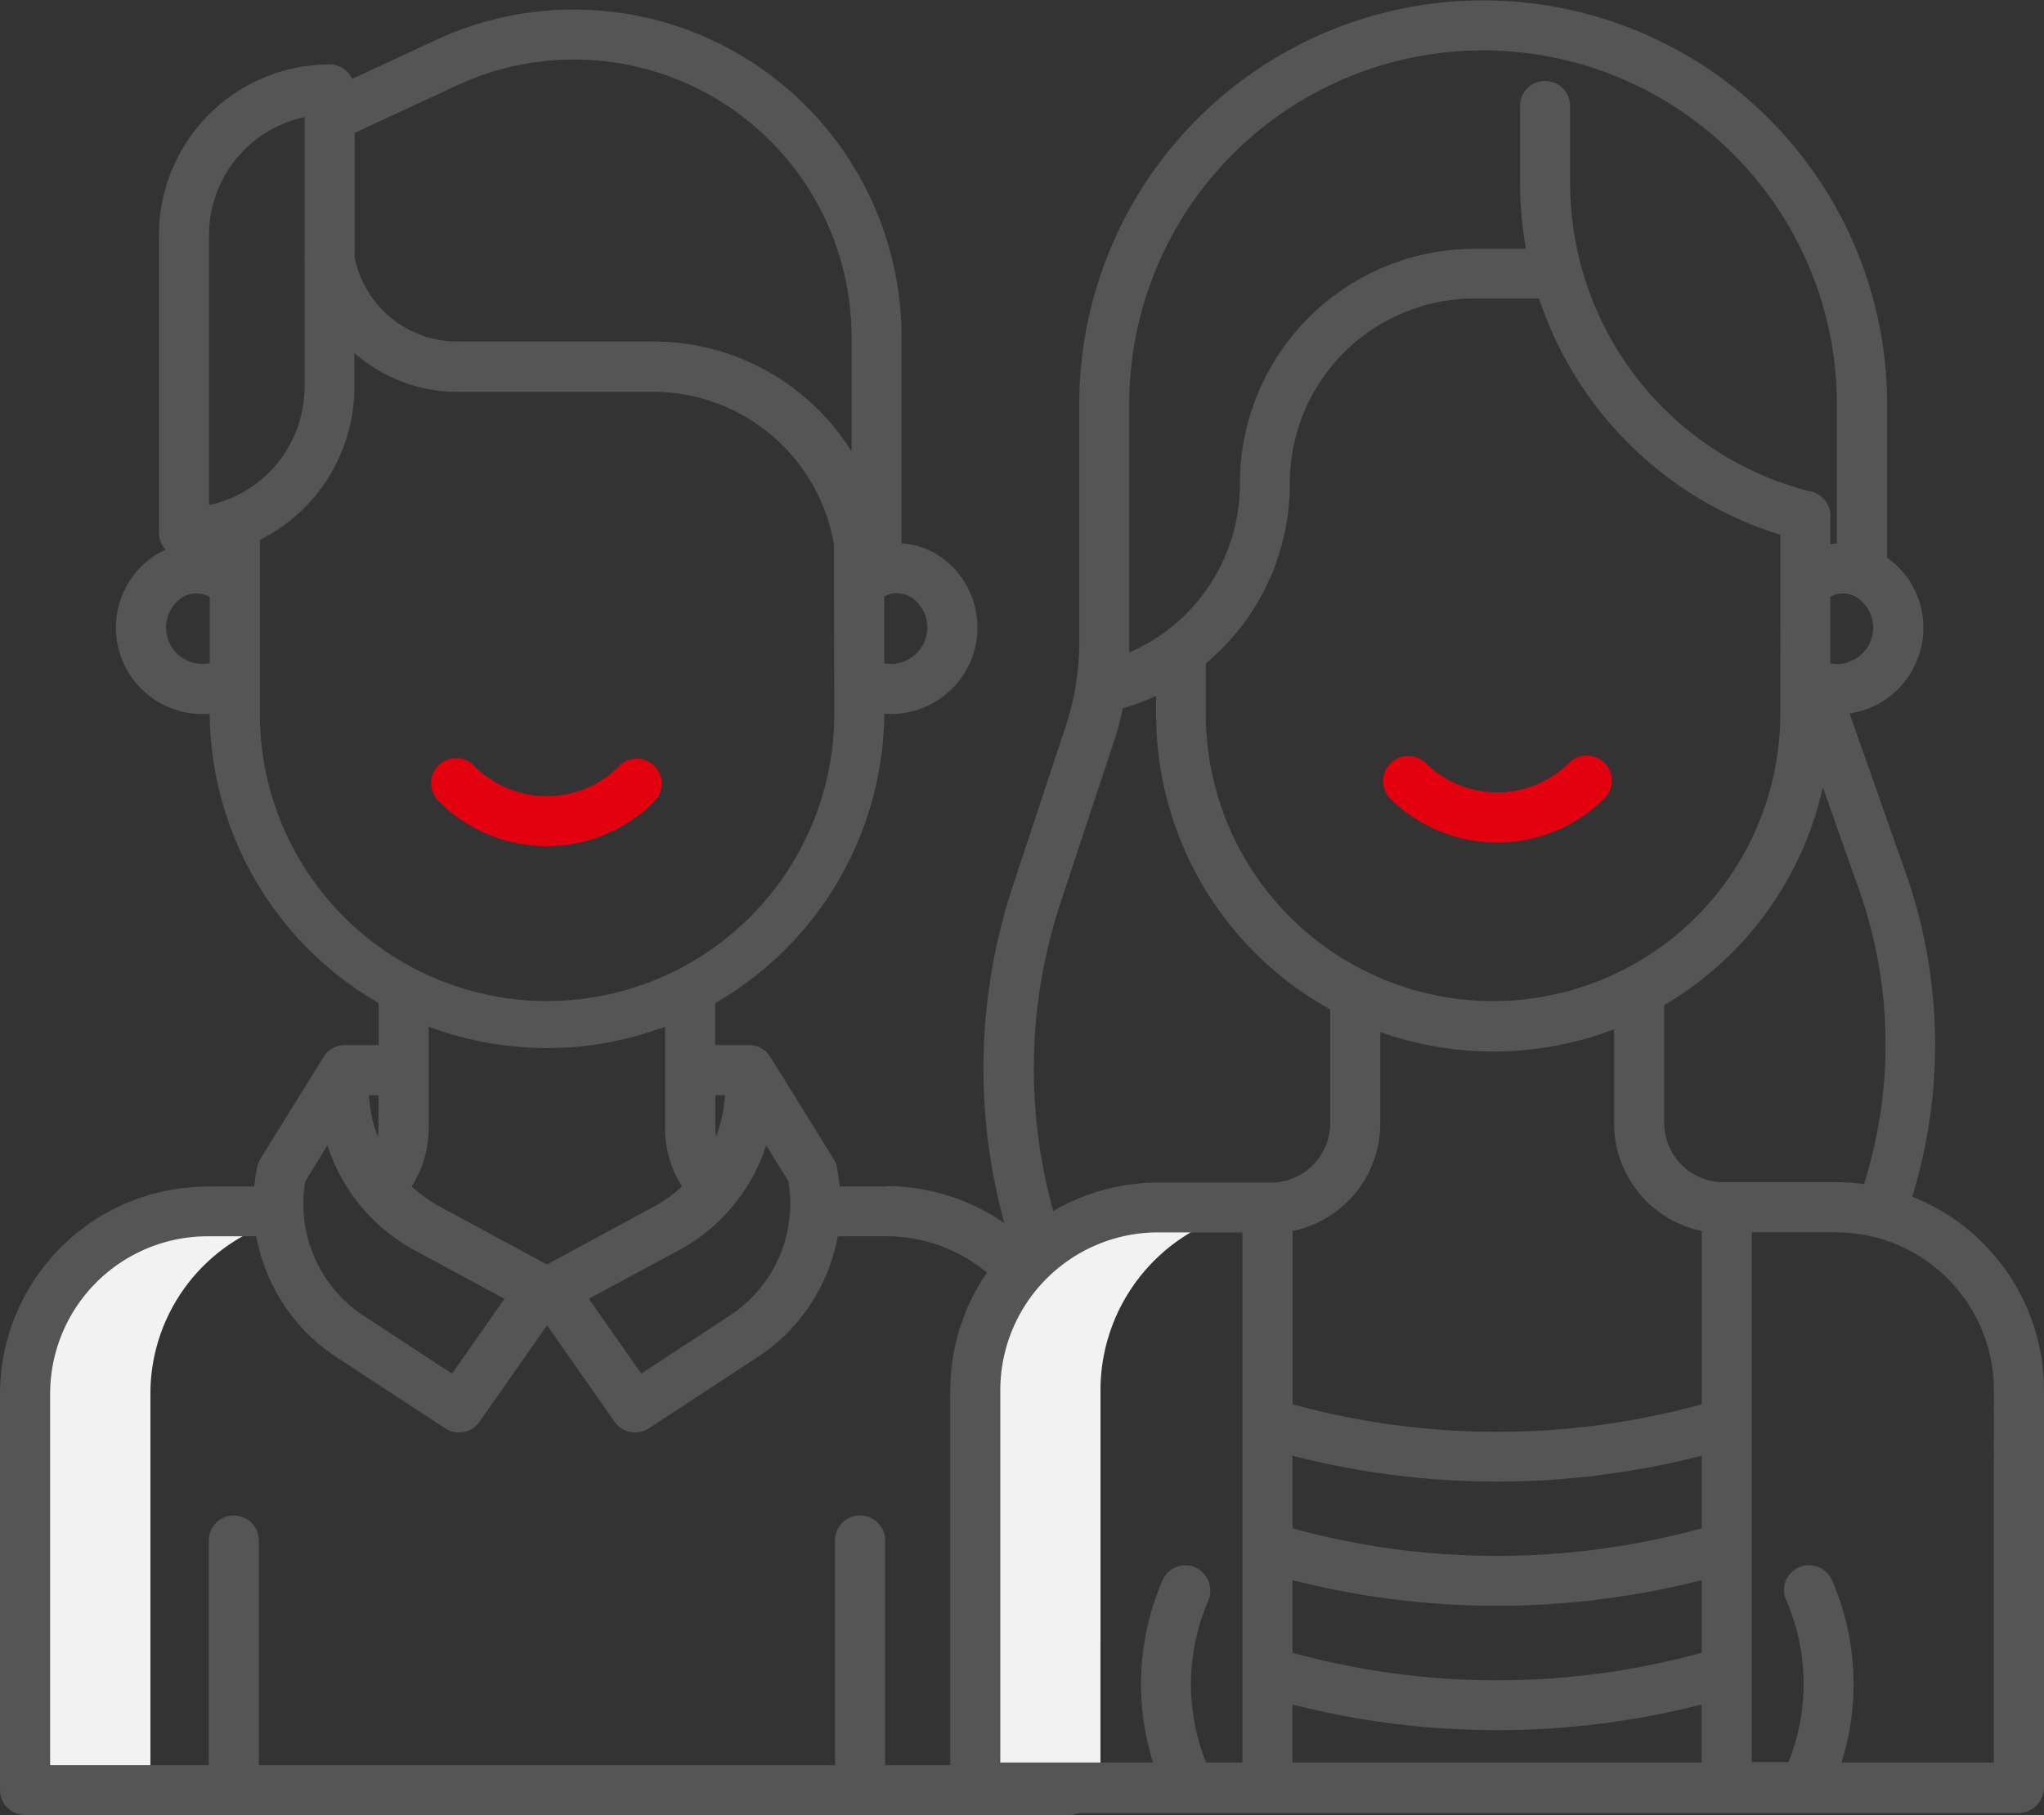
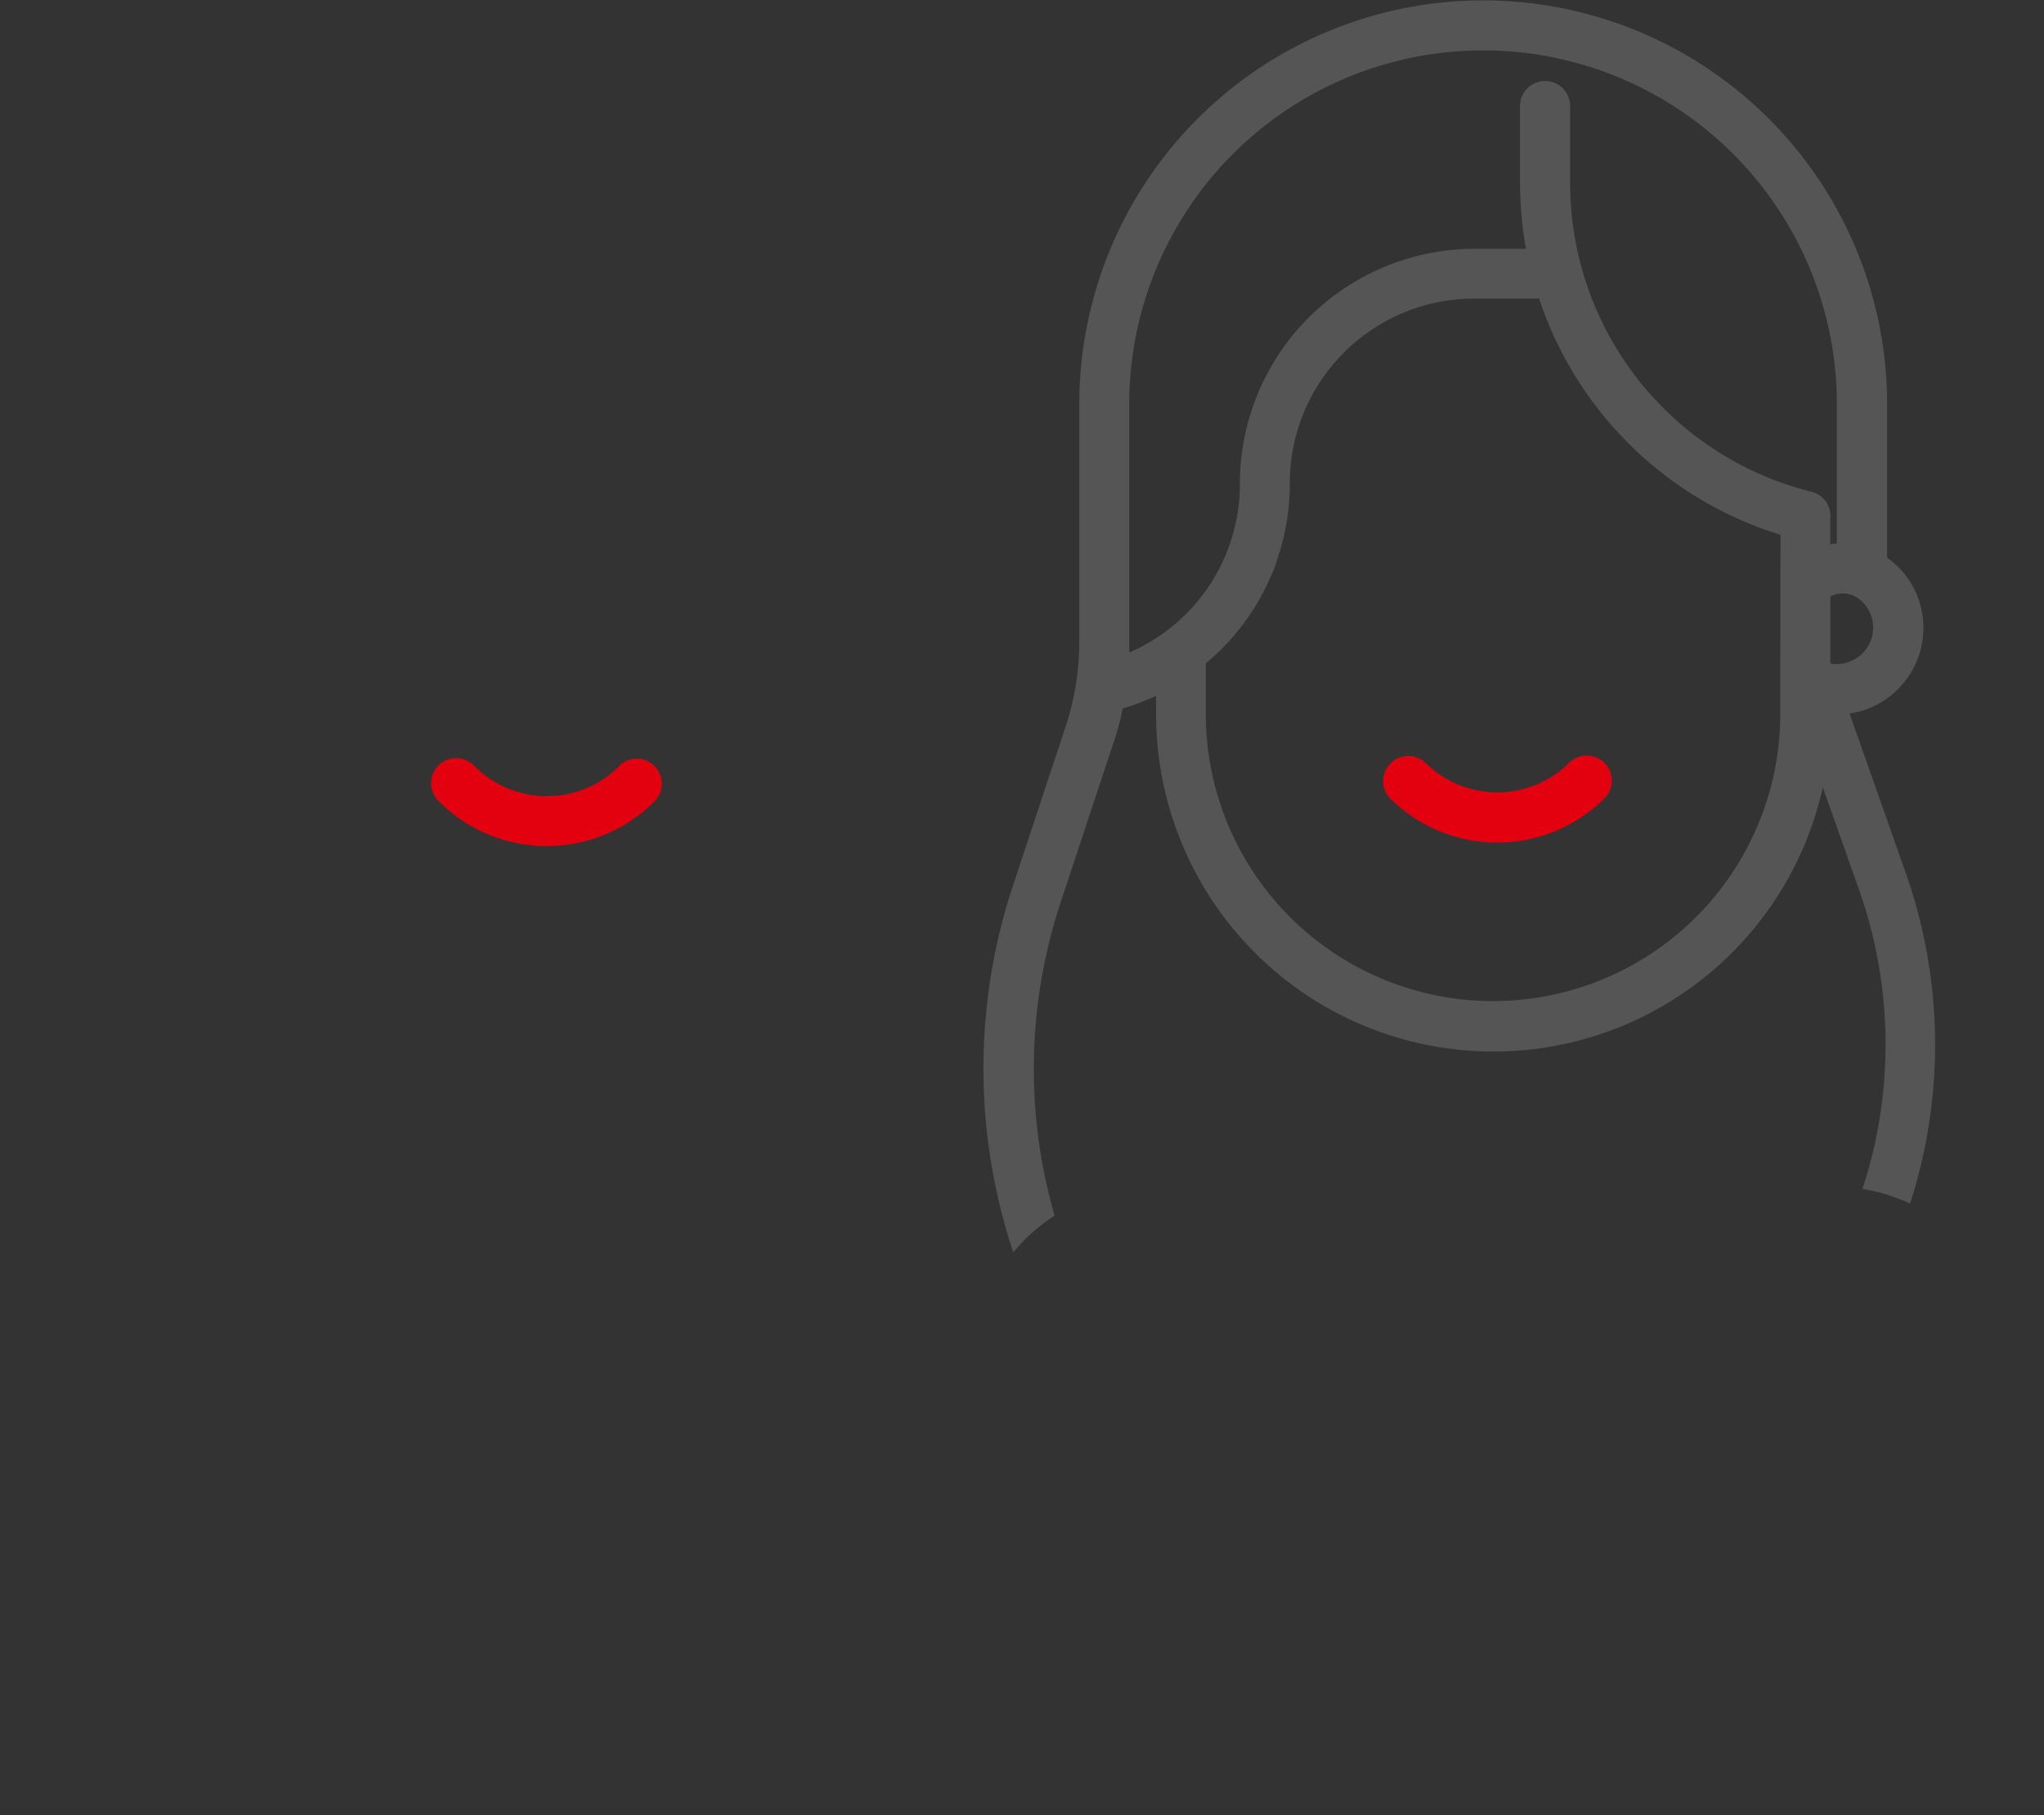
<svg xmlns="http://www.w3.org/2000/svg" viewBox="0 0 79.594 70.681">
  <rect x="0" y="0" width="79.594" height="70.681" fill="#333333" stroke="none" />
  <g data-name="Gruppe 57">
-     <path data-name="Pfad 1305" d="M8.08 47.234a7.053 7.053 0 00-7.1 7v15.43h4.877V54.276a7.026 7.026 0 015.024-6.739c-.012-.1-.019-.2-.025-.306z" fill="#f2f2f2" />
-     <path data-name="Pfad 1306" d="M34.515 46.205h-1.818a7.285 7.285 0 00-.108-.751.973.973 0 00-.128-.324l-2.465-3.973a.975.975 0 00-.829-.461H27.85v-2.23h-1.953v5.462a4.207 4.207 0 00.663 2.273 5.283 5.283 0 01-1.081.778l-4.18 2.263-4.188-2.263a5.283 5.283 0 01-1.081-.778 4.194 4.194 0 00.663-2.273v-5.462h-1.946v2.23H13.43a.975.975 0 00-.829.461l-2.463 3.975a.974.974 0 00-.128.324 7.31 7.31 0 00-.108.751H8.087A8.089 8.089 0 000 54.276v15.429a.976.976 0 00.976.976h40.643a.976.976 0 00.976-.976V54.273a8.089 8.089 0 00-8.08-8.081zm-6.288-3.558a5.222 5.222 0 01-.344 1.616 2.338 2.338 0 01-.027-.333v-1.283zM26.413 48.7a7.163 7.163 0 003.424-4.1l.865 1.405a5.219 5.219 0 01-2.306 5.242l-3.426 2.244-2.041-2.916zm-11.674-4.766a2.333 2.333 0 01-.027.333 5.223 5.223 0 01-.344-1.616h.372zm-2.855 2.074l.865-1.405a7.163 7.163 0 003.424 4.1l3.471 1.874-2.041 2.916-3.426-2.244A5.219 5.219 0 0111.887 46zm28.76 22.731h-6.177V59.96a.976.976 0 00-1.951 0v8.779H10.08V59.96a.976.976 0 00-1.951 0v8.779H1.952V54.273a6.137 6.137 0 016.13-6.13h1.9a7.16 7.16 0 003.14 4.72l4.217 2.761a.976.976 0 001.333-.257l2.63-3.757 2.63 3.756a.976.976 0 001.333.257l4.217-2.761a7.16 7.16 0 003.14-4.72h1.9a6.136 6.136 0 016.125 6.131z" fill="#555" />
    <path data-name="Pfad 1309" d="M24.105 29.84a3.974 3.974 0 01-5.621 0 .976.976 0 10-1.42 1.339l.04.04a5.928 5.928 0 008.372 0 .976.976 0 00-1.339-1.42l-.04.04z" fill="#e3000f" />
-     <path data-name="Pfad 1310" d="M36.606 21.672a2.921 2.921 0 00-1.5-.513v-8.03A12.76 12.76 0 0016.978 1.556l-3.263 1.515a.974.974 0 00-.882-.562 6.652 6.652 0 00-6.644 6.644v11.589a.972.972 0 00.259.662 2.911 2.911 0 00-.481.268 3.365 3.365 0 001.918 6.134 2.037 2.037 0 00.281-.013 13.135 13.135 0 0026.269 0c.085 0 .17.01.255.01a3.365 3.365 0 001.92-6.134zM17.796 3.325a10.809 10.809 0 0115.364 9.8v4.457a9.089 9.089 0 00-7.711-4.282H17.81a4.077 4.077 0 01-4-3.282V5.176zM8.14 9.153a4.7 4.7 0 013.718-4.592v5.481a1.208 1.208 0 000 .144v4.89a4.7 4.7 0 01-3.718 4.592zm-.794 16.594a1.414 1.414 0 01-.268-2.472 1.035 1.035 0 011.09-.026v2.574a1.433 1.433 0 01-.826-.076zm25.141 2.051a11.184 11.184 0 11-22.368 0v-6.773a6.649 6.649 0 003.679-5.952v-1.331a6.025 6.025 0 004 1.516h7.639a7.148 7.148 0 017.035 5.936v.063zm2.747-2.051a1.434 1.434 0 01-.8.081v-2.6a1.032 1.032 0 011.065.042 1.413 1.413 0 01-.268 2.472z" fill="#555" />
-     <path data-name="Pfad 1300" d="M42.853 54.13a7.14 7.14 0 016.5-7.1v-.016h-4.277a7.124 7.124 0 00-7.1 7.119V69.61h4.876z" fill="#f2f2f2" />
    <path data-name="Pfad 1303" d="M61.11 29.697a3.972 3.972 0 01-5.609 0 .978.978 0 00-1.382 1.382 5.925 5.925 0 008.372 0 .977.977 0 00-1.381-1.382z" fill="#e3000f" />
    <path data-name="Pfad 1304" d="M74.216 34.01l-2.194-6.227a3.271 3.271 0 00.78-.21 3.379 3.379 0 002.064-3.594 3.316 3.316 0 00-1.381-2.26v-6.1a15.729 15.729 0 00-31.457 0v9.4a10.516 10.516 0 01-.52 3.235l-2.082 6.292a22.634 22.634 0 00.033 14.224 6.693 6.693 0 011.023-1.008 5.337 5.337 0 01.585-.422 20.614 20.614 0 01.228-12.178l2.082-6.291a9.02 9.02 0 00.342-1.284 9.521 9.521 0 001.3-.489v.716a13.137 13.137 0 0025.962 2.844l1.414 4a18.064 18.064 0 01.13 11.64c.212.032.422.081.634.13a7.674 7.674 0 011.22.44 20.128 20.128 0 00-.163-12.858zm-4.892-6.211a11.185 11.185 0 11-22.37 0v-1.966a9.026 9.026 0 002.536-3.4 2.877 2.877 0 00.146-.336c.045-.133.085-.268.127-.4s.082-.262.127-.391a2.857 2.857 0 01.075-.3 9.105 9.105 0 00.261-2.194 7.188 7.188 0 017.186-7.186h2.52a14.351 14.351 0 009.4 9.2zm1.218-8.649a12.382 12.382 0 01-9.4-12.046V4.13a.976.976 0 10-1.952 0v2.974a15.519 15.519 0 00.228 2.586h-2a9.144 9.144 0 00-9.136 9.136 7.149 7.149 0 01-4.309 6.585v-9.788a13.778 13.778 0 0127.555 0v5.541a1.333 1.333 0 00-.259.033v-.992a.966.966 0 00-.727-1.055zm.732 6.683v-2.6a1.025 1.025 0 011.057.049 1.412 1.412 0 01.357 1.968 1.365 1.365 0 01-.634.5 1.283 1.283 0 01-.78.083z" fill="#555" />
-     <path data-name="Pfad 1305" d="M71.513 46.036h-4.385a2.31 2.31 0 01-2.324-2.26v-4.747a6.865 6.865 0 01-1.952.927v3.837a4.288 4.288 0 003.415 4.144v6.748a30.124 30.124 0 01-15.933 0v-6.748a4.275 4.275 0 003.415-4.144v-3.821a7.333 7.333 0 01-1.952-.91v4.731a2.311 2.311 0 01-2.325 2.259h-4.389a8.1 8.1 0 00-8.079 8.1v15.427a1.022 1.022 0 00.976 1.025h40.638a1.011 1.011 0 00.976-1.025v-15.43a8.107 8.107 0 00-8.081-8.113zm-23.133 22.6h-1.414a8.182 8.182 0 01.081-6.291 1 1 0 00-.487-1.3.964.964 0 00-1.284.487s0 .032-.017.032a10.16 10.16 0 00-.358 7.072h-5.949v-14.5a6.148 6.148 0 016.128-6.145h3.3zm17.883 0H50.328v-2.259a32.264 32.264 0 0015.933 0zm0-4.275a30.094 30.094 0 01-15.933 0v-2.828a32.23 32.23 0 0015.933 0zm0-4.845a30.094 30.094 0 01-15.933 0v-2.828a32 32 0 0015.933 0zm11.379 9.12h-5.933a10.16 10.16 0 00-.358-7.072.982.982 0 00-1.284-.536.96.96 0 00-.52 1.268s0 .032.016.032a8.187 8.187 0 01.081 6.292h-1.43V47.99h3.3a6.148 6.148 0 016.129 6.145z" fill="#555" />
  </g>
</svg>